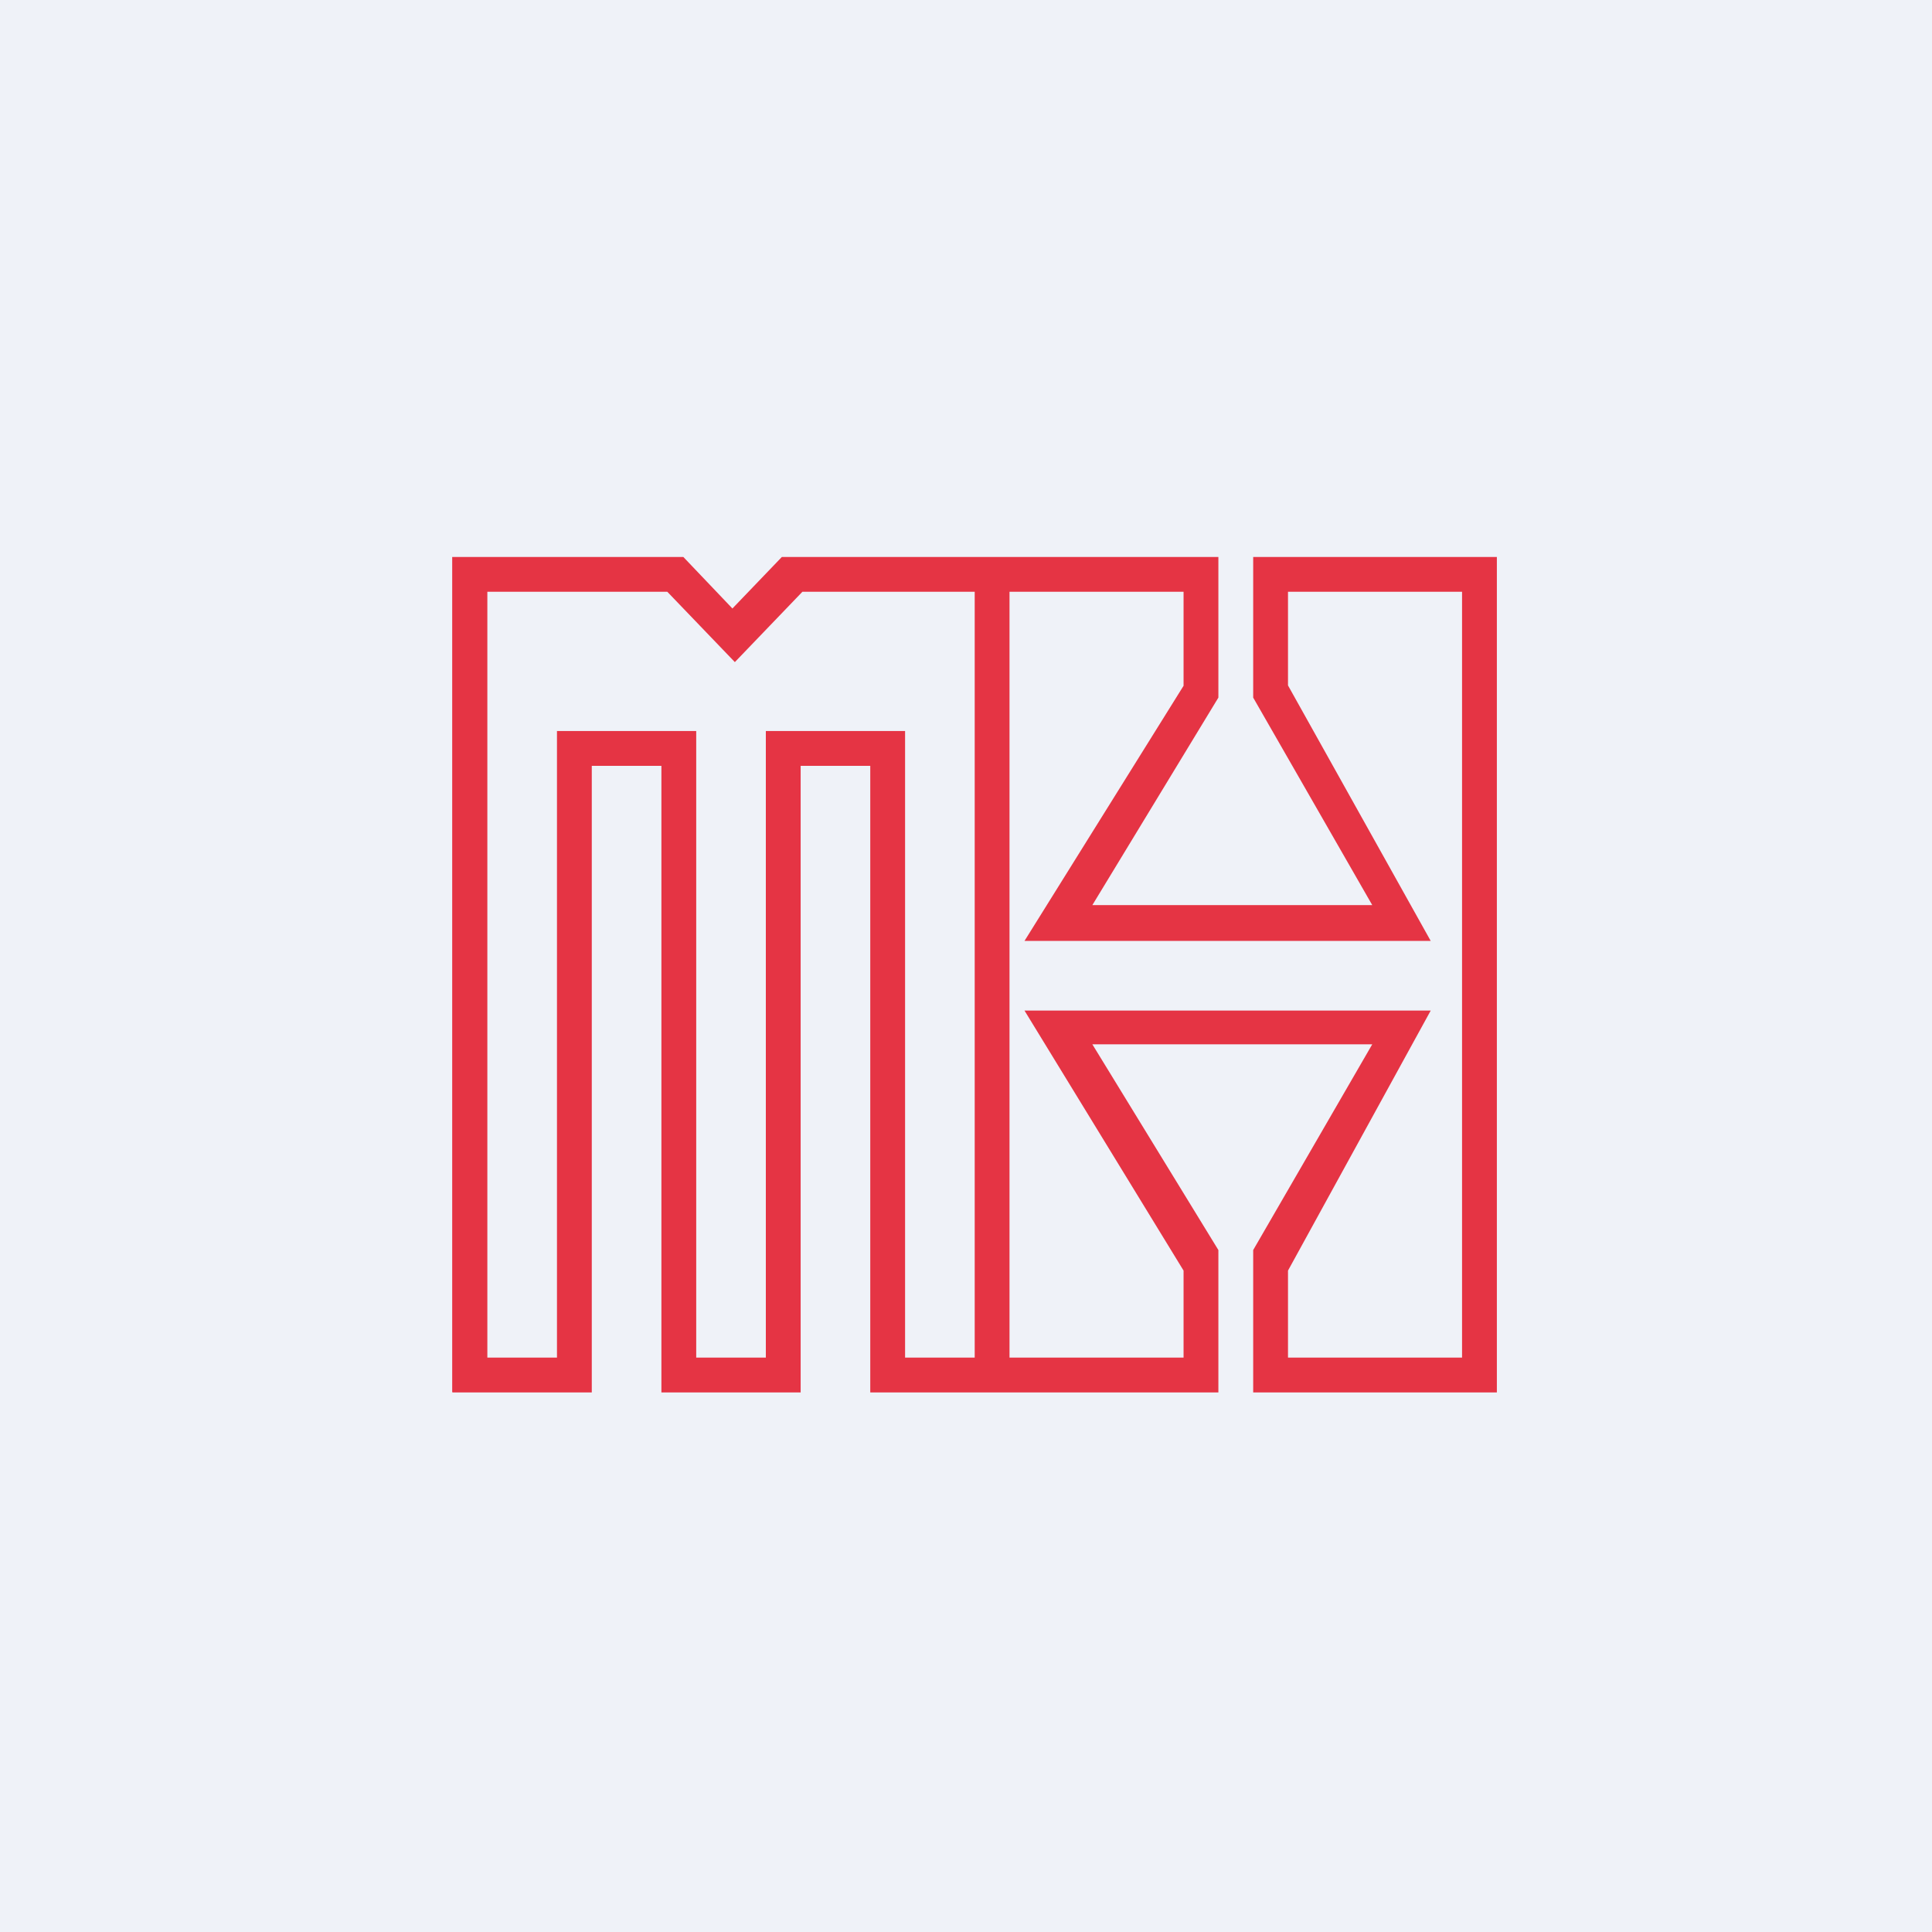
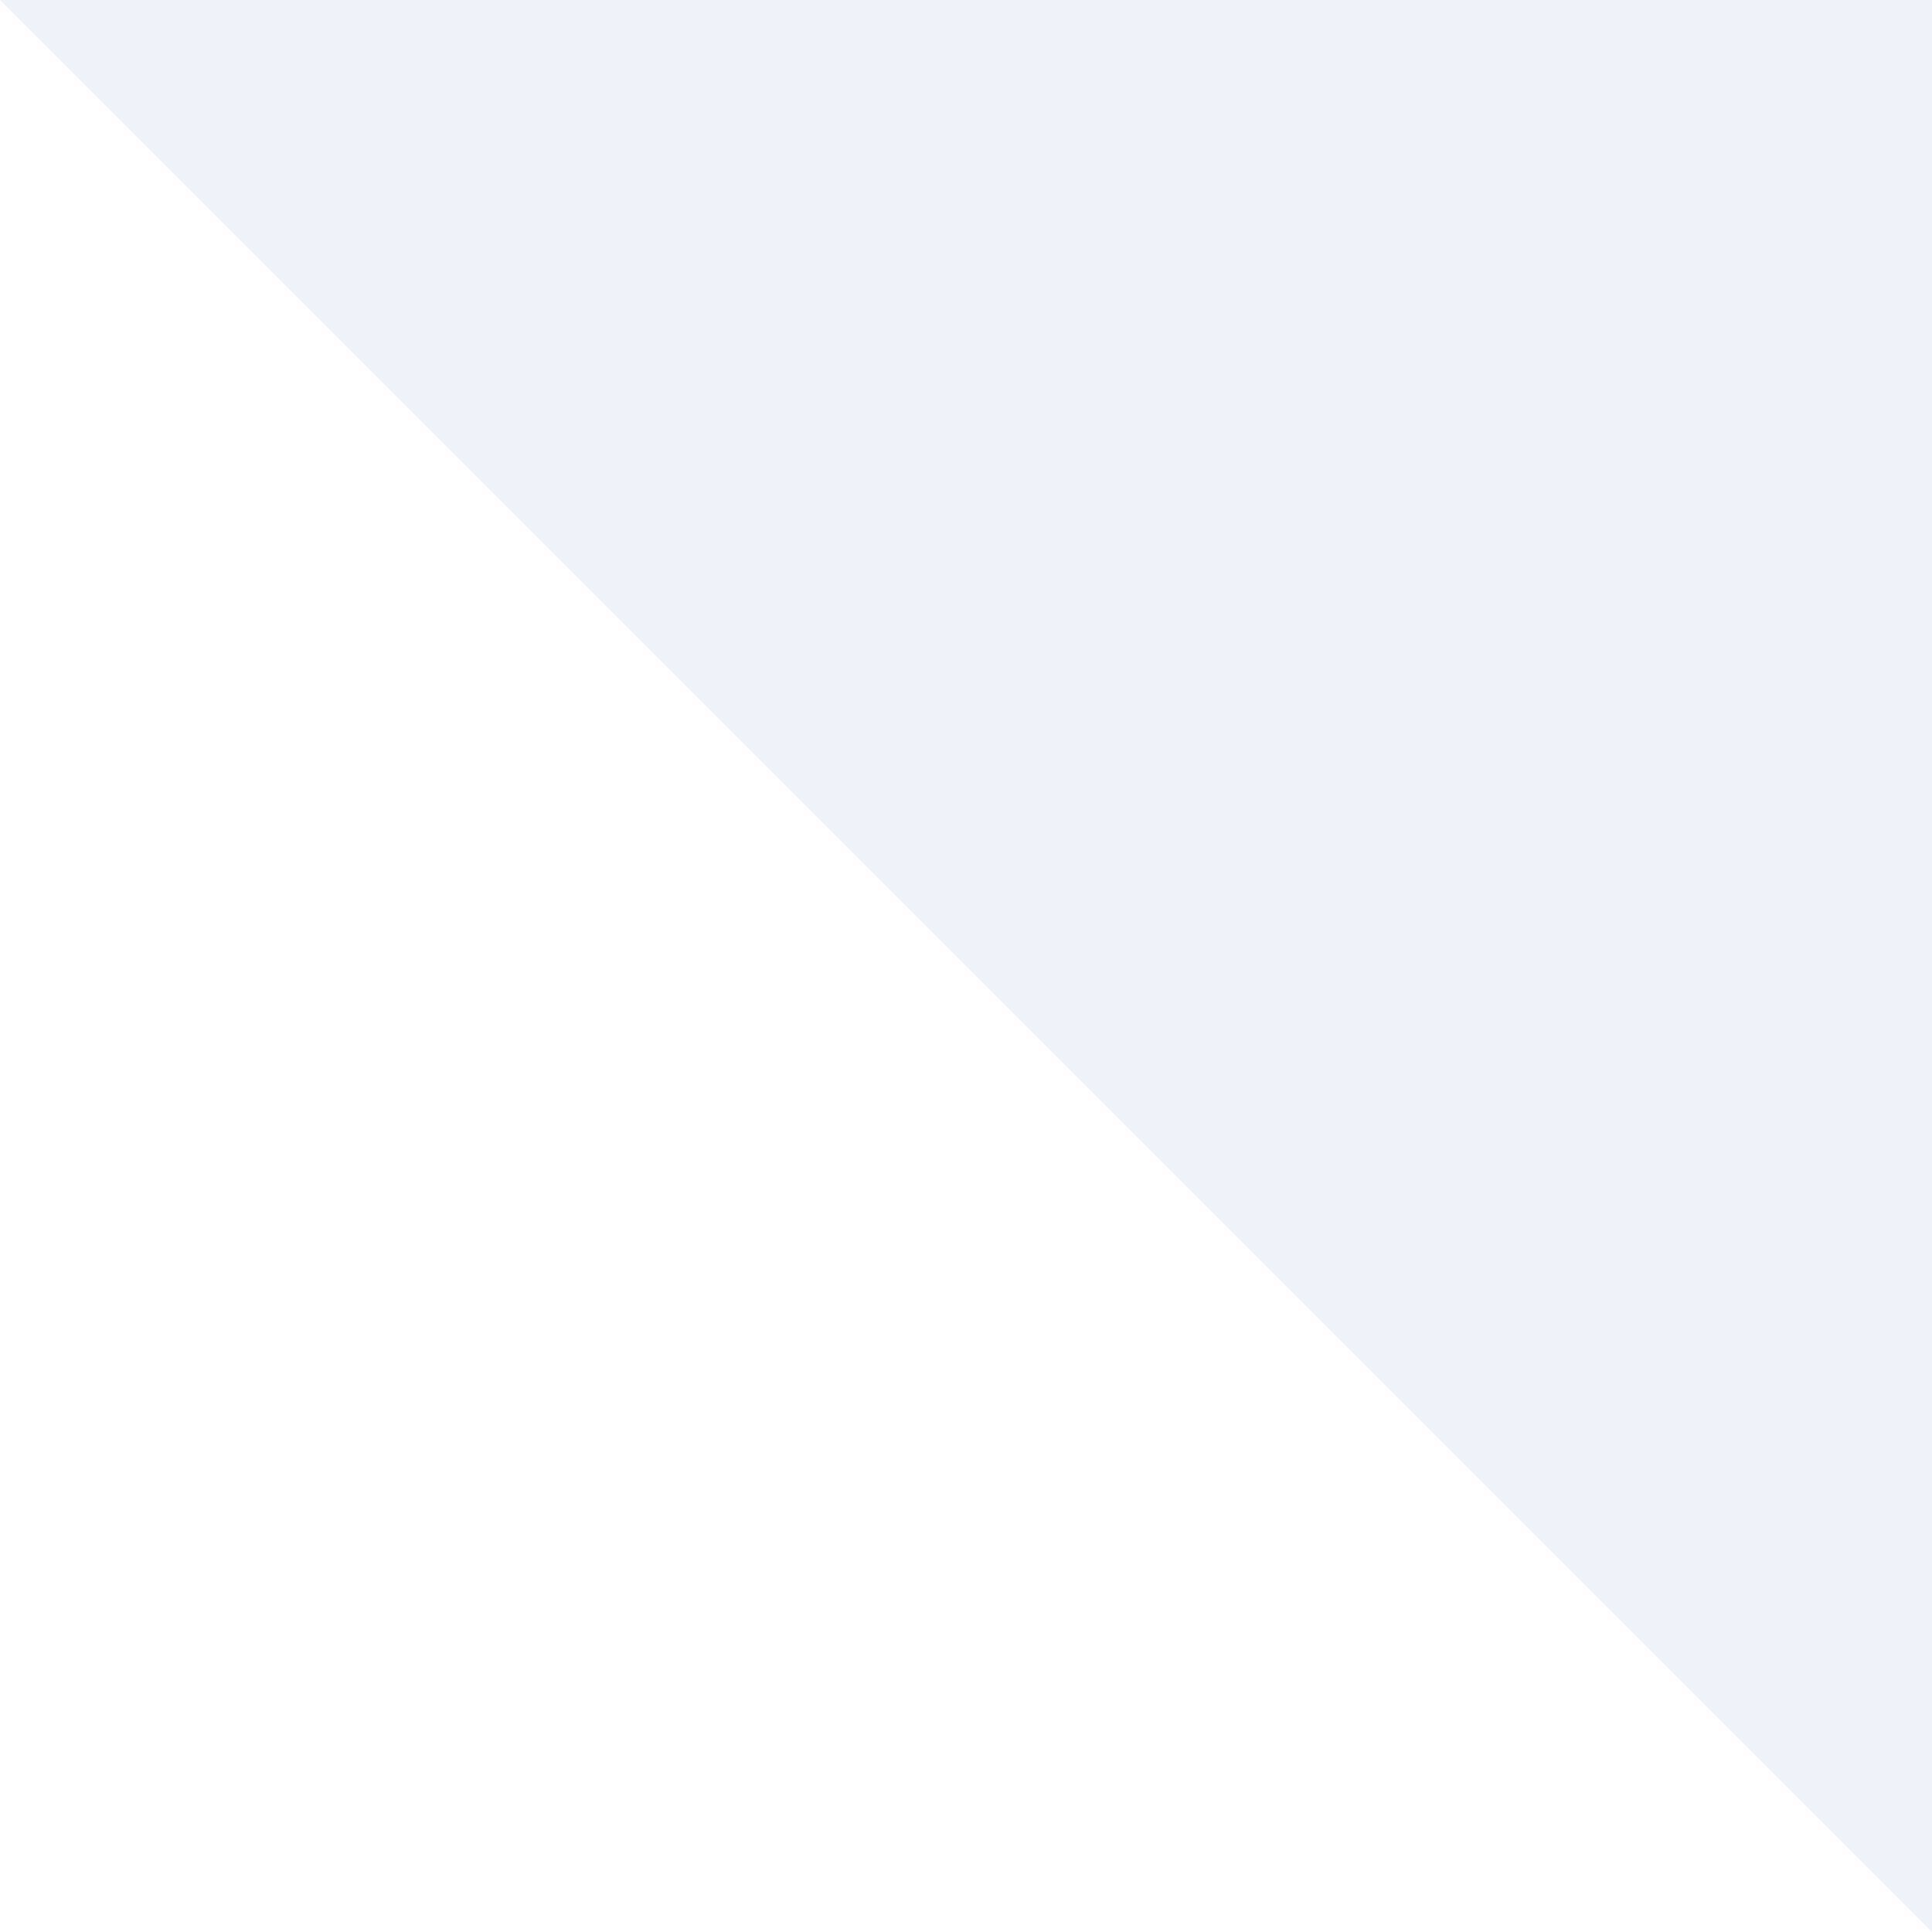
<svg xmlns="http://www.w3.org/2000/svg" viewBox="0 0 55.5 55.5">
-   <path d="M 0,0 H 55.5 V 55.5 H 0 Z" fill="rgb(239, 242, 248)" />
-   <path d="M 12.99,39.985 V 16 H 19.63 L 21.04,17.48 L 22.46,16 H 35 V 20.04 L 31.38,26 H 39.42 L 36,20.04 V 16 H 43 V 40 H 36 V 35.91 L 39.42,30 H 31.38 L 35,35.91 V 40 H 25 V 22 H 23 V 40 H 19 V 22 H 17 V 40 H 13 Z M 14,39 V 17 H 19.17 L 21.11,19.02 L 23.05,17 H 28 V 39 H 26 V 21 H 22 V 39 H 20 V 21 H 16 V 39 H 14 Z M 29,39 V 17 H 34 V 19.7 L 29.43,27.03 H 41.1 L 37,19.69 V 17 H 42 V 39 H 37 V 36.5 L 41.1,29.03 H 29.43 L 34,36.5 V 39 H 29 Z" fill="rgb(229, 52, 68)" fill-rule="evenodd" />
+   <path d="M 0,0 H 55.5 V 55.5 Z" fill="rgb(239, 242, 248)" />
</svg>